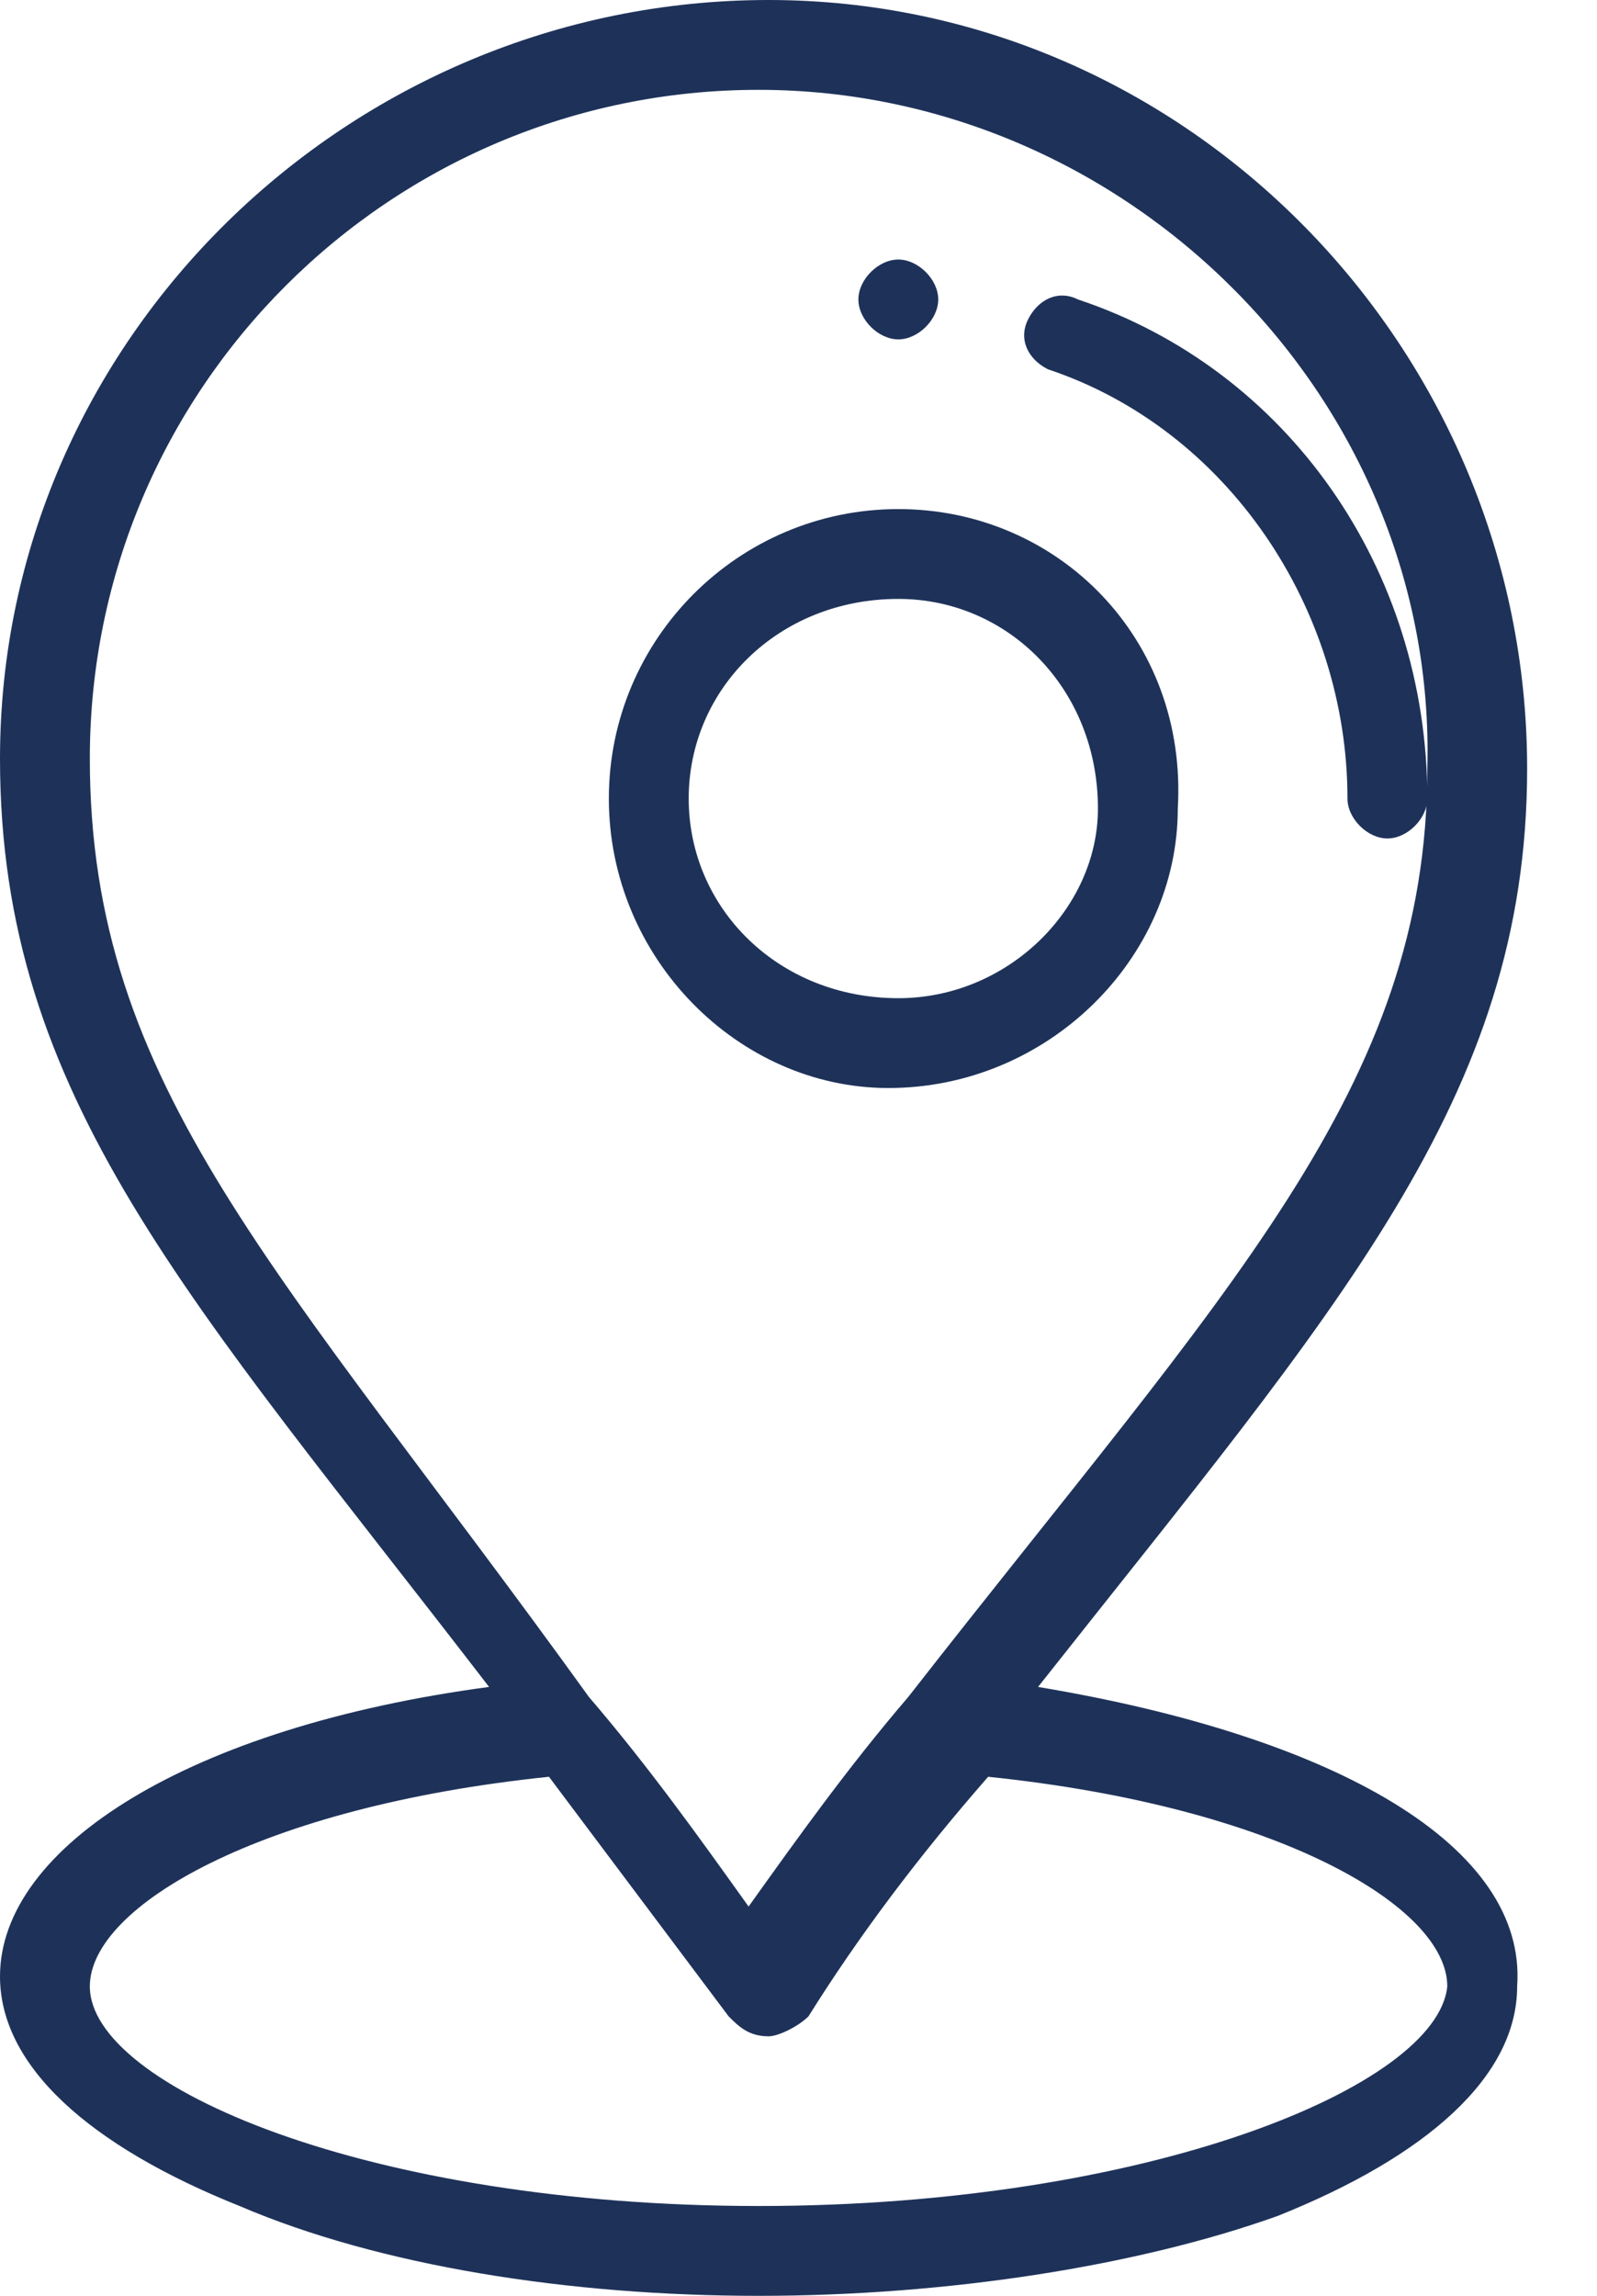
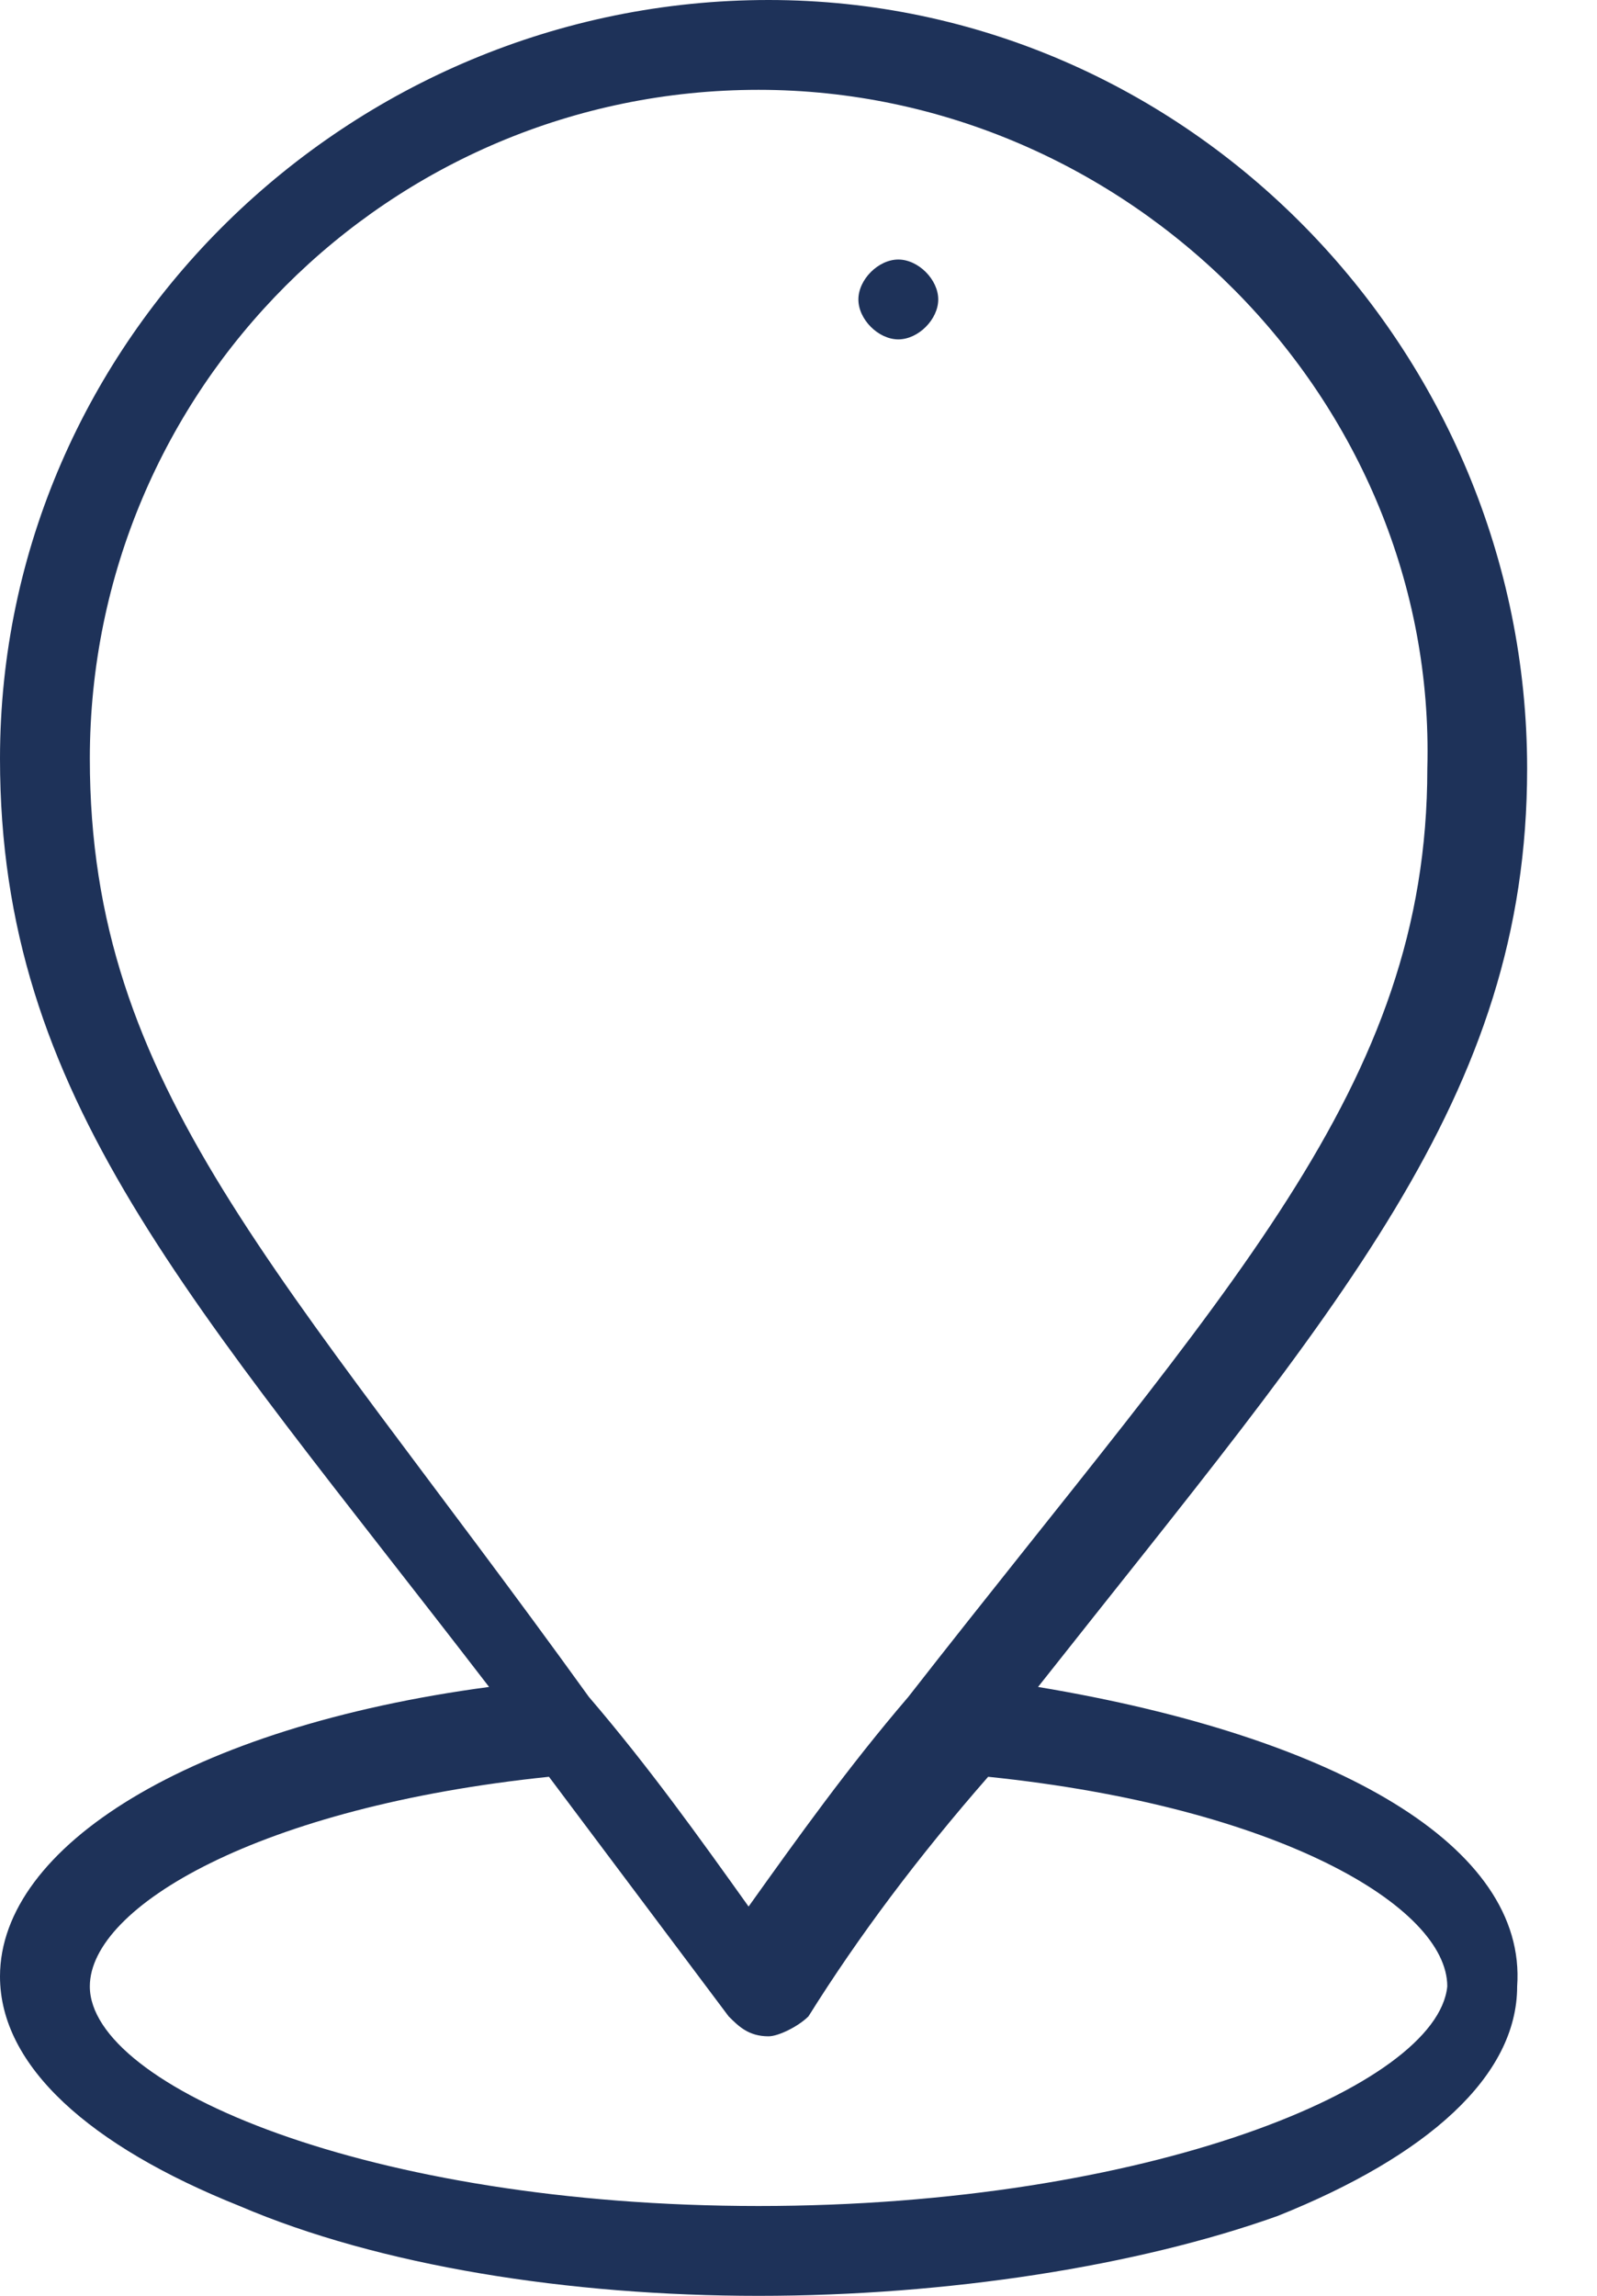
<svg xmlns="http://www.w3.org/2000/svg" version="1.1" id="Layer_1" x="0px" y="0px" viewBox="0 0 16 23" style="enable-background:new 0 0 16 23;" xml:space="preserve">
  <style type="text/css">
	.st0{fill:#1E3259;}
</style>
  <path class="st0" d="M9,2.6C8.8,2.6,8.6,2.8,8.6,3c0,0.2,0.2,0.4,0.4,0.4c0.2,0,0.4-0.2,0.4-0.4C9.4,2.8,9.2,2.6,9,2.6z" />
-   <path class="st0" d="M9,5.1C7.4,5.1,6.1,6.4,6.1,8c0,1.6,1.3,2.9,2.8,2.9c0,0,0,0,0,0c1.6,0,2.9-1.3,2.9-2.8  C11.9,6.4,10.6,5.1,9,5.1z M9,10C9,10,9,10,9,10C7.8,10,6.9,9.1,6.9,8c0-1.1,0.9-2,2.1-2c0,0,0,0,0,0c1.1,0,2,0.9,2,2.1  C11,9.1,10.1,10,9,10z" />
-   <path class="st0" d="M10.8,3c-0.2-0.1-0.4,0-0.5,0.2c-0.1,0.2,0,0.4,0.2,0.5c1.8,0.6,3,2.4,3,4.3c0,0.2,0.2,0.4,0.4,0.4c0,0,0,0,0,0  c0.2,0,0.4-0.2,0.4-0.4C14.3,5.7,12.9,3.7,10.8,3z" />
  <path class="st0" d="M10.4,16.9c3-3.8,4.9-5.9,4.9-9.2c0-4.2-3.4-7.7-7.6-7.7C3.5,0,0,3.4,0,7.6C0,11,1.9,13,4.9,16.9  c-3,0.4-4.9,1.6-4.9,2.9c0,0.9,0.9,1.7,2.4,2.3C3.8,22.7,5.7,23,7.6,23s3.8-0.3,5.2-0.8c1.5-0.6,2.4-1.4,2.4-2.3  C15.3,18.5,13.4,17.4,10.4,16.9z M0.9,7.6c0-3.7,3-6.7,6.7-6.7c3.7,0,6.8,3.1,6.7,6.8c0,3.2-2,5.2-5.2,9.3c-0.6,0.7-1.1,1.4-1.6,2.1  c-0.5-0.7-1-1.4-1.6-2.1C2.8,12.7,0.9,10.9,0.9,7.6z M7.6,22.1c-3.9,0-6.7-1.2-6.7-2.2c0-0.8,1.7-1.8,4.6-2.1  c0.6,0.8,1.2,1.6,1.8,2.4c0.1,0.1,0.2,0.2,0.4,0.2c0,0,0,0,0,0c0.1,0,0.3-0.1,0.4-0.2c0.5-0.8,1.1-1.6,1.8-2.4  c2.9,0.3,4.6,1.3,4.6,2.1C14.4,20.9,11.5,22.1,7.6,22.1z" />
</svg>